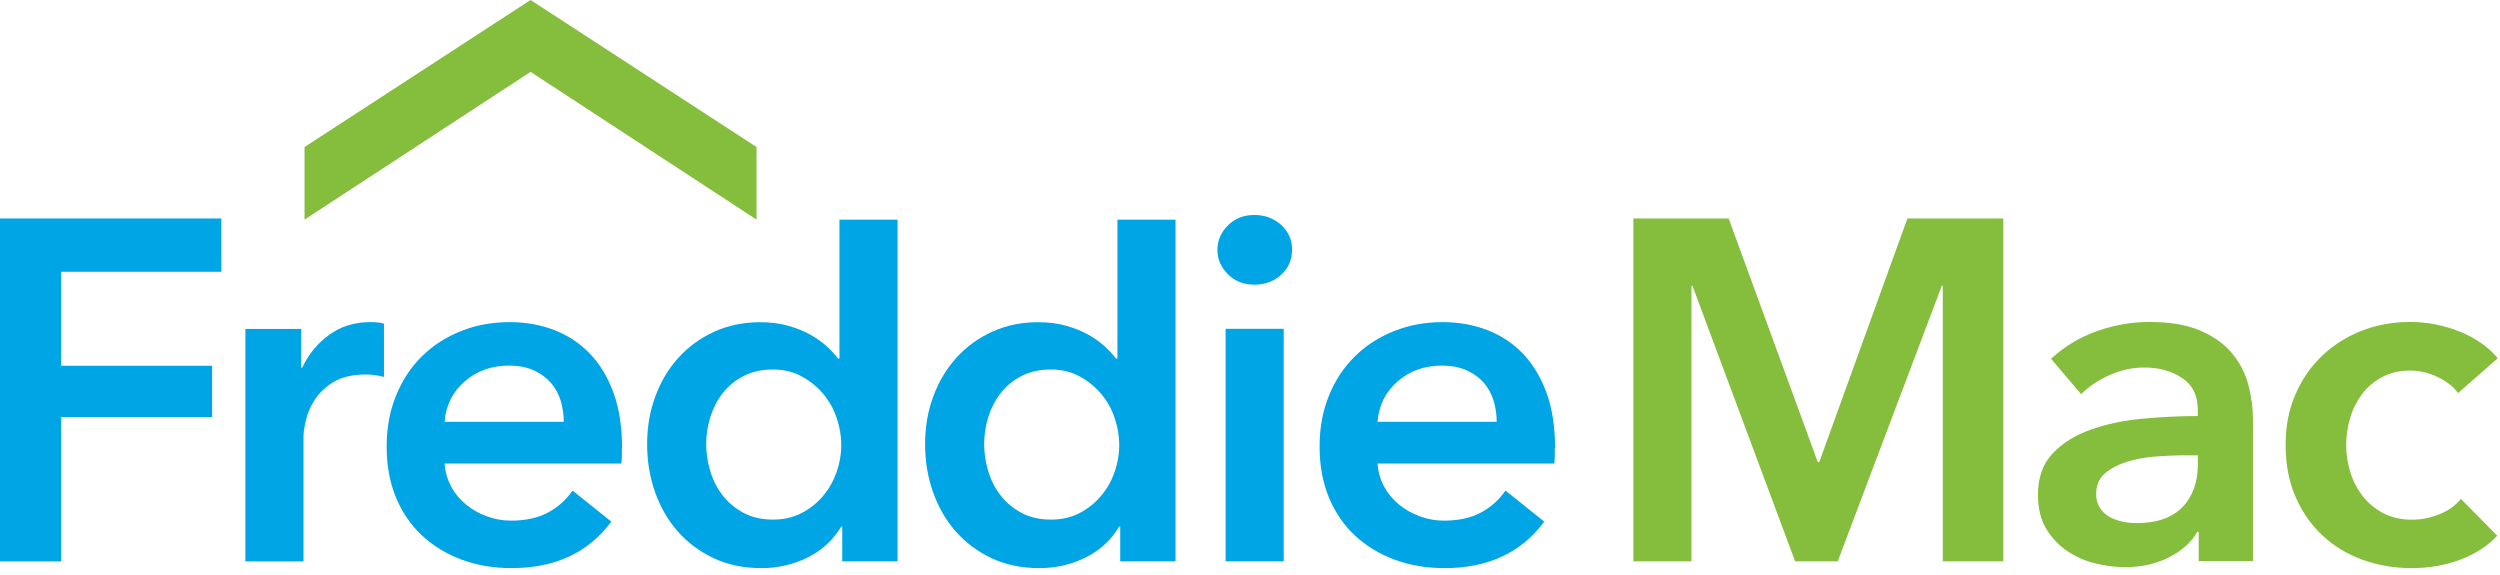
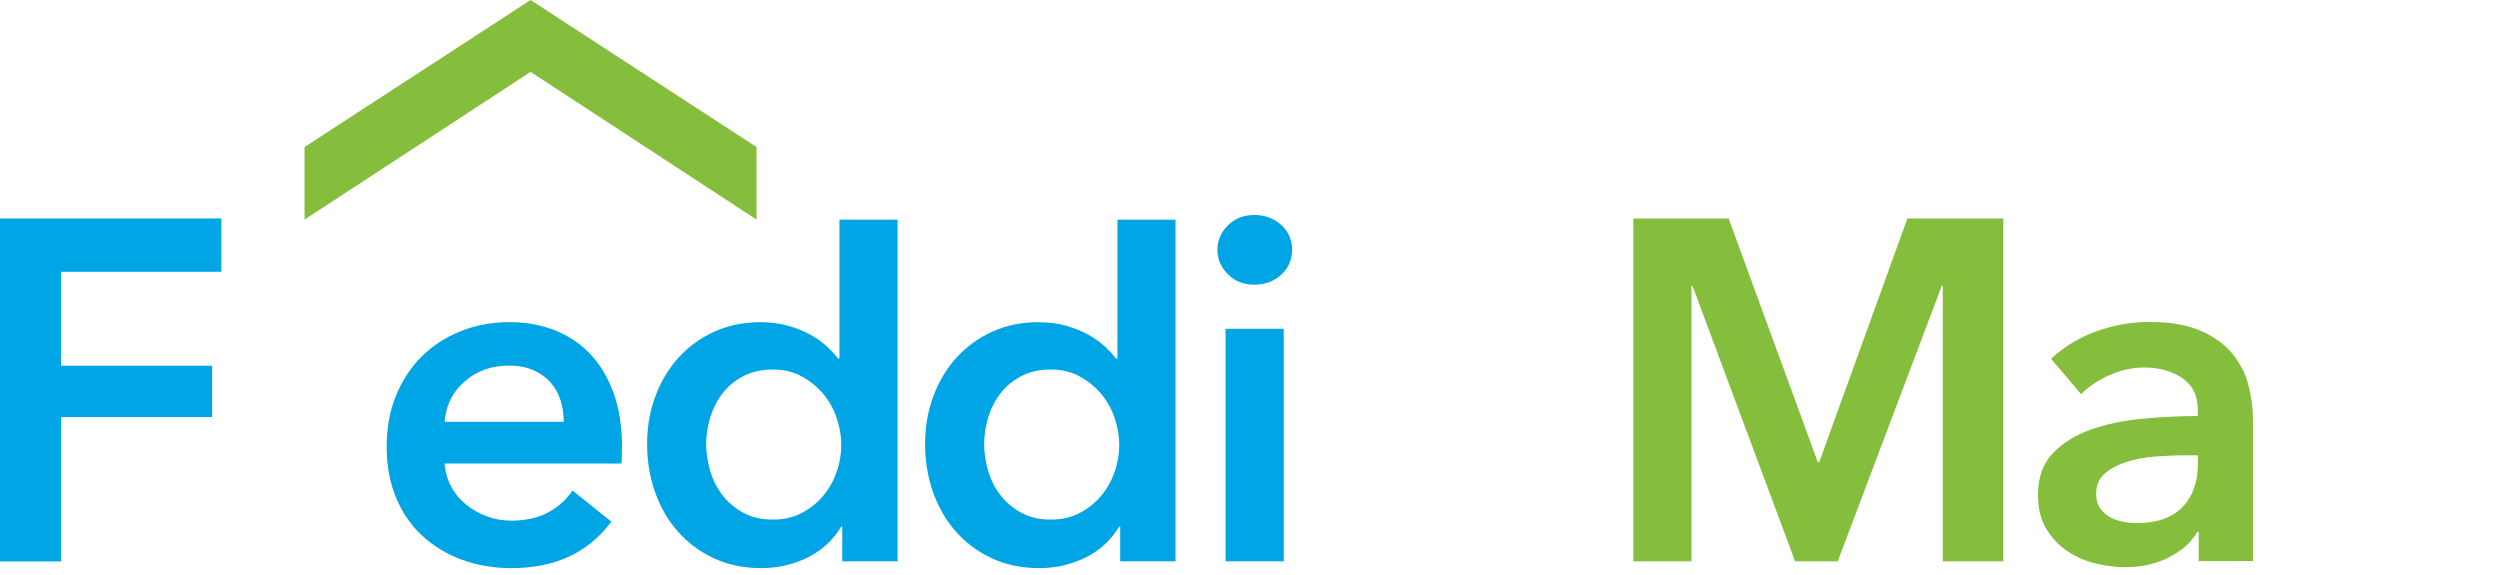
<svg xmlns="http://www.w3.org/2000/svg" width="287" height="66" viewBox="0 0 287 66" fill="none">
  <path d="M0 25.08H25.41V31.2H7.01V41.99H24.35V47.88H7.01V64.45H0V25.08Z" fill="#00A5E5" />
-   <path d="M28.19 37.76H34.58V42.21H34.69C35.43 40.65 36.47 39.39 37.8 38.43C39.13 37.47 40.69 36.98 42.47 36.98C42.73 36.98 43.01 36.98 43.3 37.01C43.6 37.03 43.86 37.08 44.08 37.15V43.27C43.63 43.16 43.25 43.08 42.94 43.05C42.62 43.01 42.32 42.99 42.02 42.99C40.5 42.99 39.28 43.27 38.35 43.82C37.42 44.37 36.7 45.04 36.18 45.82C35.66 46.6 35.31 47.4 35.12 48.21C34.93 49.03 34.84 49.67 34.84 50.16V64.45H28.17V37.76H28.19Z" fill="#00A5E5" />
  <path d="M71.39 51.43V52.32C71.39 52.62 71.37 52.91 71.33 53.21H51.04C51.11 54.17 51.36 55.05 51.79 55.85C52.21 56.65 52.78 57.33 53.49 57.91C54.19 58.49 54.99 58.94 55.88 59.27C56.77 59.6 57.7 59.77 58.66 59.77C60.33 59.77 61.74 59.46 62.89 58.85C64.04 58.24 64.98 57.4 65.73 56.32L70.18 59.88C67.55 63.44 63.73 65.22 58.73 65.22C56.65 65.22 54.75 64.89 53 64.25C51.26 63.6 49.75 62.68 48.47 61.5C47.19 60.31 46.19 58.86 45.47 57.14C44.75 55.42 44.39 53.46 44.39 51.27C44.39 49.08 44.75 47.16 45.47 45.4C46.19 43.64 47.18 42.14 48.44 40.9C49.7 39.66 51.19 38.7 52.92 38.01C54.64 37.32 56.51 36.98 58.51 36.98C60.36 36.98 62.08 37.29 63.65 37.9C65.23 38.51 66.59 39.42 67.74 40.62C68.89 41.83 69.79 43.33 70.44 45.12C71.09 46.92 71.41 49.02 71.41 51.43H71.39ZM64.72 48.43C64.72 47.58 64.6 46.76 64.36 45.98C64.12 45.2 63.74 44.52 63.22 43.92C62.7 43.33 62.04 42.86 61.25 42.5C60.45 42.15 59.52 41.97 58.44 41.97C56.44 41.97 54.74 42.57 53.35 43.78C51.96 44.99 51.19 46.53 51.04 48.42H64.72V48.43Z" fill="#00A5E5" />
  <path d="M103.03 64.44H96.69V60.44H96.58C95.65 62 94.36 63.18 92.72 64C91.07 64.81 89.3 65.22 87.41 65.22C85.37 65.22 83.55 64.84 81.93 64.08C80.32 63.32 78.95 62.3 77.82 61.02C76.69 59.74 75.82 58.24 75.21 56.52C74.6 54.8 74.29 52.95 74.29 50.99C74.29 49.03 74.6 47.19 75.24 45.49C75.87 43.79 76.76 42.3 77.91 41.04C79.06 39.78 80.43 38.79 82.02 38.07C83.61 37.35 85.36 36.99 87.25 36.99C88.47 36.99 89.57 37.13 90.53 37.41C91.49 37.69 92.34 38.03 93.06 38.44C93.78 38.85 94.4 39.29 94.92 39.77C95.44 40.25 95.87 40.72 96.2 41.16H96.37V25.22H103.04V64.46L103.03 64.44ZM81.07 50.98C81.07 52.02 81.23 53.06 81.54 54.09C81.85 55.13 82.33 56.06 82.96 56.87C83.59 57.69 84.39 58.35 85.35 58.87C86.31 59.39 87.44 59.65 88.74 59.65C89.96 59.65 91.06 59.4 92.02 58.9C92.98 58.4 93.81 57.74 94.49 56.93C95.18 56.12 95.69 55.2 96.05 54.18C96.4 53.16 96.58 52.13 96.58 51.09C96.58 50.05 96.4 49.01 96.05 47.98C95.7 46.94 95.18 46.02 94.49 45.2C93.8 44.39 92.98 43.72 92.02 43.2C91.06 42.68 89.96 42.42 88.74 42.42C87.44 42.42 86.31 42.67 85.35 43.17C84.39 43.67 83.59 44.33 82.96 45.14C82.33 45.96 81.86 46.87 81.54 47.89C81.23 48.91 81.07 49.94 81.07 50.98Z" fill="#00A5E5" />
  <path d="M134.94 64.44H128.6V60.44H128.49C127.56 62 126.27 63.18 124.63 64C122.98 64.81 121.21 65.22 119.32 65.22C117.28 65.22 115.46 64.84 113.84 64.08C112.23 63.32 110.86 62.3 109.73 61.02C108.6 59.74 107.73 58.24 107.12 56.52C106.51 54.8 106.2 52.95 106.2 50.99C106.2 49.03 106.51 47.19 107.15 45.49C107.78 43.79 108.67 42.3 109.82 41.04C110.97 39.78 112.34 38.79 113.93 38.07C115.52 37.35 117.27 36.99 119.16 36.99C120.38 36.99 121.48 37.13 122.44 37.41C123.4 37.69 124.25 38.03 124.97 38.44C125.69 38.85 126.31 39.29 126.83 39.77C127.35 40.25 127.78 40.72 128.11 41.16H128.28V25.22H134.95V64.46L134.94 64.44ZM112.98 50.98C112.98 52.02 113.14 53.06 113.45 54.09C113.76 55.13 114.24 56.06 114.87 56.87C115.5 57.69 116.3 58.35 117.26 58.87C118.22 59.39 119.35 59.65 120.65 59.65C121.87 59.65 122.97 59.4 123.93 58.9C124.89 58.4 125.72 57.74 126.4 56.93C127.09 56.12 127.6 55.2 127.96 54.18C128.31 53.16 128.49 52.13 128.49 51.09C128.49 50.05 128.31 49.01 127.96 47.98C127.61 46.94 127.09 46.02 126.4 45.2C125.71 44.39 124.89 43.72 123.93 43.2C122.97 42.68 121.87 42.42 120.65 42.42C119.35 42.42 118.22 42.67 117.26 43.17C116.3 43.67 115.5 44.33 114.87 45.14C114.24 45.96 113.77 46.87 113.45 47.89C113.14 48.91 112.98 49.94 112.98 50.98Z" fill="#00A5E5" />
  <path d="M139.76 28.69C139.76 27.62 140.16 26.68 140.96 25.88C141.76 25.08 142.77 24.68 143.99 24.68C145.21 24.68 146.24 25.06 147.08 25.82C147.91 26.58 148.33 27.53 148.33 28.68C148.33 29.83 147.91 30.78 147.08 31.54C146.25 32.3 145.22 32.68 143.99 32.68C142.76 32.68 141.76 32.28 140.96 31.48C140.16 30.68 139.76 29.75 139.76 28.67V28.69ZM140.7 37.75H147.37V64.44H140.7V37.75Z" fill="#00A5E5" />
-   <path d="M178.49 51.43V52.32C178.49 52.62 178.47 52.91 178.43 53.21H158.14C158.21 54.17 158.46 55.05 158.89 55.85C159.32 56.65 159.88 57.33 160.59 57.91C161.29 58.49 162.09 58.94 162.98 59.27C163.87 59.6 164.8 59.77 165.76 59.77C167.43 59.77 168.84 59.46 169.99 58.85C171.14 58.24 172.08 57.4 172.83 56.32L177.28 59.88C174.65 63.44 170.83 65.22 165.83 65.22C163.75 65.22 161.84 64.89 160.1 64.25C158.36 63.6 156.85 62.68 155.57 61.5C154.29 60.31 153.29 58.86 152.57 57.14C151.85 55.42 151.49 53.46 151.49 51.27C151.49 49.08 151.85 47.16 152.57 45.4C153.29 43.64 154.28 42.14 155.55 40.9C156.81 39.66 158.3 38.7 160.03 38.01C161.75 37.32 163.62 36.98 165.62 36.98C167.47 36.98 169.19 37.29 170.76 37.9C172.33 38.51 173.7 39.42 174.85 40.62C176 41.83 176.9 43.33 177.55 45.12C178.2 46.92 178.52 49.02 178.52 51.43H178.49ZM171.82 48.43C171.82 47.58 171.7 46.76 171.46 45.98C171.22 45.2 170.84 44.52 170.32 43.92C169.8 43.33 169.14 42.86 168.35 42.5C167.55 42.15 166.62 41.97 165.54 41.97C163.54 41.97 161.84 42.57 160.45 43.78C159.06 44.99 158.29 46.53 158.14 48.42H171.82V48.43Z" fill="#00A5E5" />
  <path d="M187.5 25.08H198.45L208.68 53.05H208.85L218.97 25.08H229.98V64.44H223.03V32.8H222.92L210.97 64.44H206.08L194.29 32.8H194.18V64.44H187.51V25.08H187.5Z" fill="#85BD3C" />
  <path d="M252.42 61.05H252.25C251.58 62.24 250.51 63.21 249.02 63.97C247.54 64.73 245.85 65.11 243.96 65.11C242.88 65.11 241.76 64.97 240.6 64.69C239.43 64.41 238.36 63.95 237.38 63.3C236.4 62.65 235.58 61.8 234.93 60.74C234.28 59.68 233.96 58.38 233.96 56.82C233.96 54.82 234.52 53.23 235.66 52.04C236.79 50.85 238.25 49.95 240.02 49.32C241.8 48.69 243.77 48.27 245.94 48.07C248.11 47.87 250.23 47.76 252.31 47.76V47.09C252.31 45.42 251.71 44.19 250.5 43.39C249.3 42.59 247.86 42.19 246.19 42.19C244.78 42.19 243.43 42.49 242.13 43.08C240.83 43.67 239.76 44.4 238.91 45.25L235.46 41.19C236.98 39.78 238.73 38.73 240.71 38.02C242.69 37.32 244.7 36.96 246.74 36.96C249.11 36.96 251.07 37.29 252.61 37.96C254.15 38.63 255.36 39.5 256.25 40.57C257.14 41.65 257.76 42.85 258.11 44.18C258.46 45.51 258.64 46.85 258.64 48.18V64.42H252.41V61.03L252.42 61.05ZM252.31 52.27H250.81C249.74 52.27 248.6 52.32 247.42 52.41C246.23 52.5 245.14 52.71 244.14 53.02C243.14 53.34 242.31 53.78 241.64 54.35C240.97 54.93 240.64 55.71 240.64 56.71C240.64 57.34 240.78 57.87 241.06 58.29C241.34 58.72 241.7 59.06 242.14 59.32C242.59 59.58 243.09 59.76 243.64 59.88C244.19 60 244.75 60.05 245.31 60.05C247.61 60.05 249.35 59.44 250.54 58.22C251.73 57 252.32 55.33 252.32 53.22V52.27H252.31Z" fill="#85BD3C" />
-   <path d="M282.2 45.15C281.68 44.41 280.9 43.79 279.86 43.29C278.82 42.79 277.77 42.54 276.69 42.54C275.47 42.54 274.39 42.79 273.46 43.29C272.53 43.79 271.76 44.45 271.15 45.26C270.54 46.08 270.08 46.99 269.79 48.01C269.49 49.03 269.34 50.06 269.34 51.1C269.34 52.14 269.5 53.17 269.81 54.19C270.12 55.21 270.6 56.13 271.23 56.94C271.86 57.76 272.65 58.41 273.59 58.91C274.54 59.41 275.64 59.66 276.9 59.66C277.94 59.66 278.98 59.46 280.01 59.05C281.05 58.64 281.88 58.05 282.51 57.27L286.68 61.5C285.57 62.69 284.15 63.6 282.43 64.25C280.71 64.9 278.84 65.22 276.84 65.22C274.84 65.22 273.01 64.9 271.25 64.27C269.49 63.64 267.95 62.71 266.64 61.49C265.32 60.27 264.29 58.78 263.53 57.04C262.77 55.3 262.39 53.31 262.39 51.09C262.39 48.87 262.77 46.99 263.53 45.25C264.29 43.51 265.32 42.03 266.62 40.8C267.92 39.58 269.43 38.63 271.15 37.96C272.87 37.29 274.72 36.96 276.68 36.96C278.64 36.96 280.54 37.33 282.38 38.07C284.21 38.81 285.67 39.83 286.74 41.13L282.18 45.13L282.2 45.15Z" fill="#85BD3C" />
  <path d="M86.85 25.21V16.88L60.91 0L34.96 16.88V25.21L60.91 8.25L86.85 25.21Z" fill="#85BD3C" />
</svg>